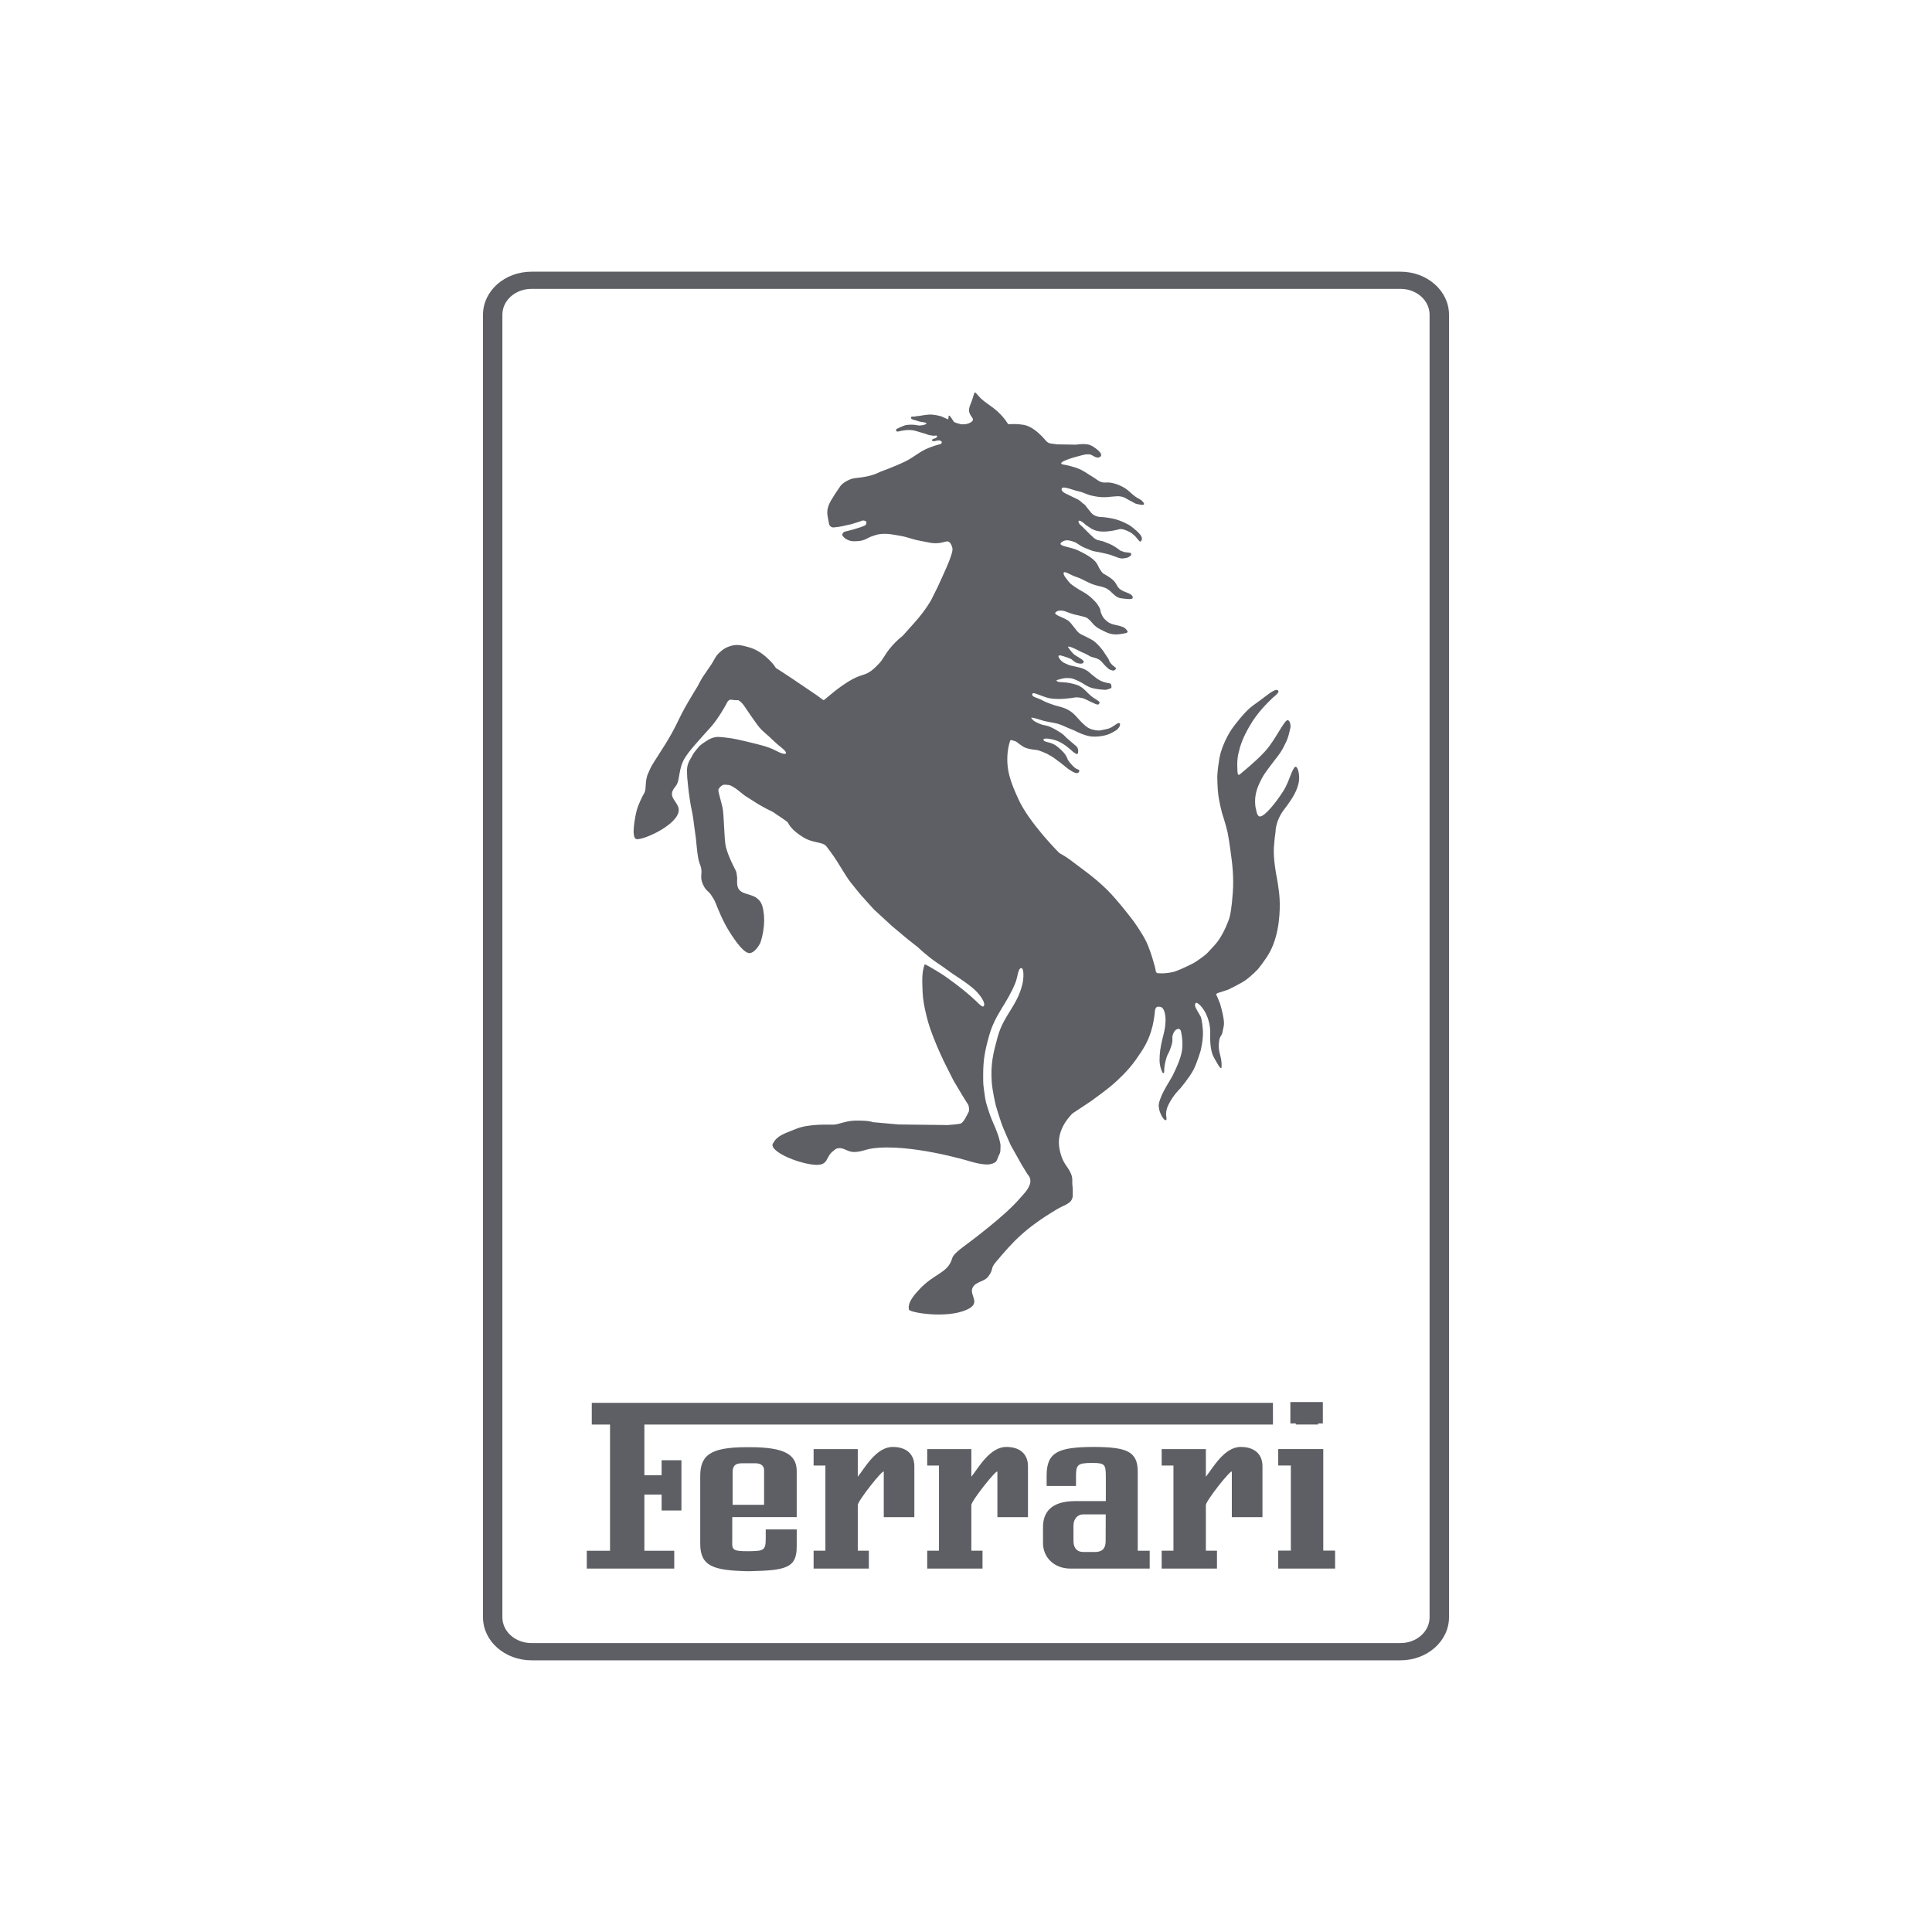
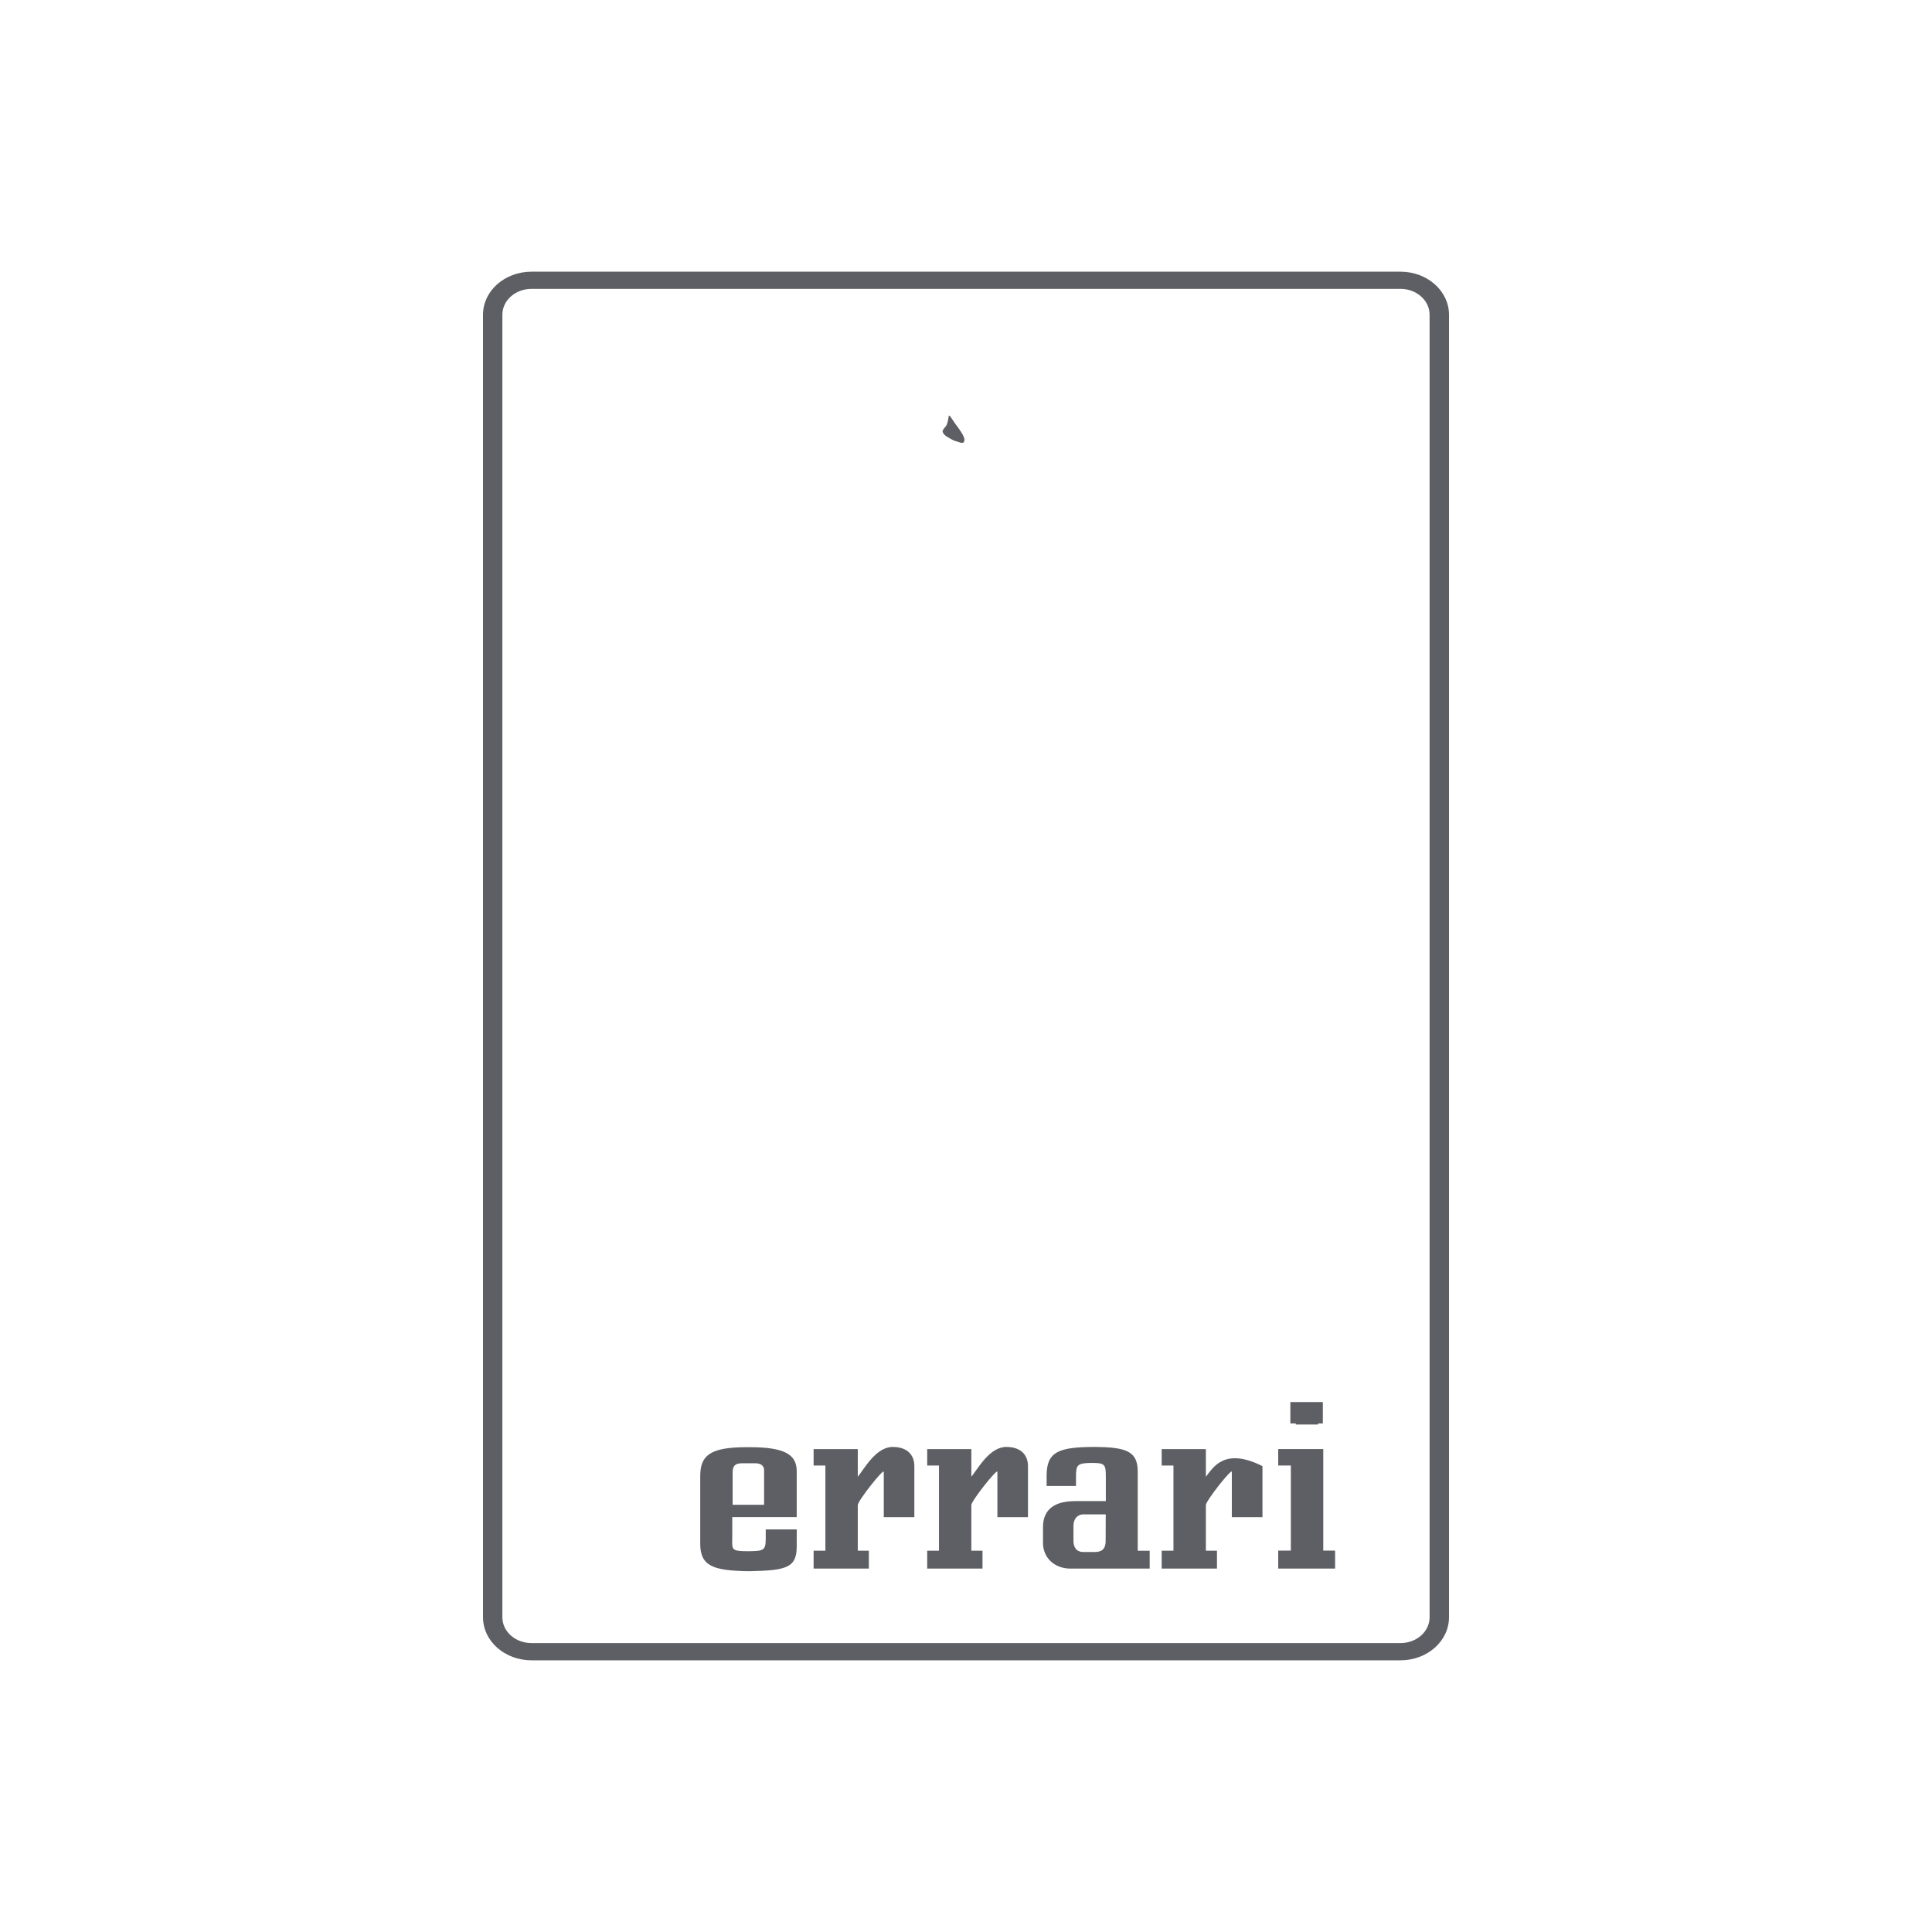
<svg xmlns="http://www.w3.org/2000/svg" width="64" height="64" viewBox="0 0 64 64" fill="none">
  <g clip-path="url(#clip0_1031_1363)">
    <path d="M46.393 9C47.281 9 48 9.637 48 10.425V53.575C48 54.362 47.281 55 46.393 55H17.607C16.719 55 16 54.362 16 53.575V10.425C16 9.637 16.719 9 17.607 9H46.393ZM46.393 9.569H17.607C17.073 9.569 16.642 9.952 16.642 10.425V53.575C16.642 54.048 17.073 54.429 17.607 54.429H46.393C46.926 54.429 47.357 54.048 47.357 53.575V10.425C47.357 9.953 46.926 9.569 46.393 9.569Z" fill="#5E5F64" />
    <path d="M31.429 13.766C31.429 13.766 31.41 13.95 31.367 14.057C31.326 14.157 31.218 14.224 31.225 14.291C31.232 14.357 31.302 14.436 31.411 14.491C31.518 14.546 31.561 14.589 31.67 14.617C31.772 14.642 31.9 14.716 31.937 14.631C31.973 14.545 31.918 14.44 31.857 14.34C31.749 14.164 31.695 14.121 31.537 13.88C31.503 13.828 31.477 13.773 31.429 13.766Z" fill="#5E5F64" />
-     <path d="M30.627 31.953C30.637 31.922 30.891 32.082 31.022 32.159C31.299 32.324 31.424 32.423 31.669 32.605C31.863 32.752 31.956 32.828 32.151 32.995C32.39 33.2 32.519 33.376 32.583 33.336C32.676 33.224 32.431 32.899 32.214 32.722C32.003 32.548 31.785 32.407 31.616 32.297C31.399 32.153 31.38 32.12 31.056 31.904C30.708 31.671 30.407 31.379 30.407 31.379L30.069 31.113L29.538 30.668L28.949 30.126L28.504 29.632C28.504 29.632 28.157 29.21 28.102 29.128C28.047 29.048 27.884 28.787 27.749 28.566C27.629 28.367 27.396 28.059 27.374 28.033C27.248 27.881 26.96 27.942 26.626 27.746C26.221 27.507 26.123 27.289 26.123 27.289C26.123 27.289 26.108 27.257 26.092 27.24C26.077 27.222 26.046 27.2 26.046 27.2L25.834 27.052L25.712 26.972C25.712 26.972 25.619 26.896 25.504 26.847C25.387 26.795 25.127 26.645 25.127 26.645L24.663 26.35C24.663 26.35 24.481 26.204 24.421 26.156C24.36 26.109 24.245 26.043 24.245 26.043C24.245 26.043 24.172 26.006 24.15 26.005C24.128 26.004 24.031 25.995 24.031 25.995C24.031 25.995 23.942 25.971 23.851 26.078C23.76 26.185 23.782 26.128 23.93 26.73C23.989 26.966 23.983 27.802 24.046 28.056C24.126 28.383 24.357 28.805 24.38 28.855C24.403 28.904 24.42 29.087 24.42 29.087C24.42 29.087 24.41 29.235 24.425 29.328C24.495 29.76 25.129 29.476 25.268 30.068C25.406 30.652 25.186 31.235 25.186 31.235C25.186 31.235 25.05 31.524 24.858 31.57C24.666 31.614 24.368 31.191 24.153 30.847C23.94 30.51 23.767 30.068 23.711 29.927C23.655 29.787 23.625 29.756 23.561 29.654C23.466 29.502 23.389 29.53 23.283 29.29C23.175 29.051 23.271 28.954 23.223 28.745C23.195 28.63 23.17 28.617 23.133 28.451C23.098 28.287 23.051 27.762 23.051 27.762L22.984 27.275C22.984 27.275 22.96 27.052 22.929 26.912C22.823 26.424 22.785 25.952 22.785 25.952L22.765 25.758L22.758 25.558C22.758 25.558 22.752 25.462 22.776 25.363C22.799 25.263 22.847 25.181 22.847 25.181C22.847 25.181 22.946 25.017 22.963 24.975C22.98 24.936 23.181 24.702 23.181 24.702C23.181 24.702 23.287 24.614 23.46 24.509C23.633 24.405 23.788 24.412 23.788 24.412C23.788 24.412 23.834 24.407 24.14 24.445C24.447 24.483 25.076 24.65 25.235 24.691C25.392 24.733 25.579 24.798 25.701 24.866C26.051 25.056 26.157 24.975 25.878 24.758C25.691 24.612 25.638 24.546 25.487 24.409C25.359 24.292 25.259 24.214 25.164 24.107C25.069 23.997 24.798 23.598 24.798 23.598L24.628 23.348C24.628 23.348 24.537 23.246 24.522 23.239C24.508 23.23 24.462 23.195 24.462 23.195C24.462 23.195 24.35 23.201 24.234 23.179C24.117 23.155 24.062 23.319 24.062 23.319C24.062 23.319 23.81 23.788 23.554 24.075C23.139 24.54 22.841 24.857 22.689 25.105C22.475 25.449 22.523 25.826 22.412 26C22.348 26.102 22.313 26.117 22.278 26.206C22.17 26.476 22.56 26.624 22.471 26.924C22.328 27.399 21.212 27.869 21.064 27.791C20.91 27.71 21.036 27.067 21.088 26.86C21.141 26.651 21.297 26.343 21.312 26.327C21.325 26.312 21.363 26.239 21.375 26.178C21.387 26.117 21.391 25.977 21.398 25.901C21.405 25.823 21.438 25.7 21.438 25.7C21.438 25.7 21.442 25.674 21.541 25.46C21.64 25.246 22.004 24.747 22.264 24.27C22.436 23.959 22.507 23.771 22.679 23.459C22.837 23.173 23.108 22.736 23.108 22.736C23.108 22.736 23.223 22.514 23.276 22.431C23.331 22.346 23.445 22.186 23.553 22.027C23.661 21.87 23.687 21.752 23.828 21.622C23.945 21.513 24.024 21.456 24.177 21.407C24.403 21.332 24.559 21.372 24.791 21.436C25.031 21.502 25.196 21.612 25.354 21.742C25.51 21.873 25.627 22.018 25.627 22.018L25.703 22.13L25.751 22.158L25.897 22.252L26.231 22.472C26.231 22.472 27.024 23.01 27.068 23.039C27.11 23.067 27.253 23.183 27.28 23.192C27.31 23.201 27.521 22.973 27.935 22.688C28.415 22.356 28.584 22.381 28.743 22.295C28.9 22.209 28.964 22.137 29.087 22.015C29.273 21.829 29.275 21.73 29.486 21.471C29.698 21.213 29.897 21.068 29.897 21.068C29.897 21.068 29.927 21.039 30.305 20.613C30.683 20.188 30.851 19.866 30.851 19.866L31.058 19.451C31.058 19.451 31.358 18.807 31.455 18.553C31.552 18.297 31.552 18.212 31.552 18.212C31.552 18.212 31.567 18.145 31.494 18.015C31.419 17.886 31.341 17.945 31.198 17.974C30.922 18.033 30.755 17.961 30.476 17.913C30.221 17.871 30.088 17.794 29.833 17.752C29.574 17.709 29.423 17.666 29.163 17.691C29.124 17.695 29.044 17.712 29.006 17.724C28.86 17.773 28.819 17.784 28.71 17.847C28.584 17.906 28.501 17.924 28.362 17.928C28.265 17.931 28.207 17.933 28.117 17.899C28.056 17.875 28.02 17.857 27.972 17.814C27.943 17.787 27.927 17.77 27.905 17.736C27.902 17.709 27.893 17.71 27.92 17.666C27.945 17.621 27.978 17.613 27.978 17.613L28.096 17.584C28.096 17.584 28.264 17.541 28.28 17.536C28.295 17.532 28.454 17.481 28.524 17.459C28.595 17.436 28.672 17.396 28.672 17.396C28.672 17.396 28.715 17.327 28.699 17.288C28.678 17.244 28.583 17.24 28.583 17.24C28.583 17.24 28.45 17.288 28.435 17.292C28.421 17.295 28.208 17.362 28.208 17.362C28.208 17.362 28.041 17.399 27.912 17.429C27.782 17.458 27.596 17.473 27.596 17.473L27.54 17.458C27.54 17.458 27.477 17.416 27.467 17.372C27.457 17.333 27.452 17.304 27.445 17.259C27.417 17.095 27.383 16.995 27.422 16.834C27.438 16.766 27.453 16.728 27.483 16.665C27.508 16.613 27.524 16.583 27.556 16.534L27.659 16.367L27.852 16.083C27.918 16.016 27.962 15.982 28.046 15.935C28.169 15.867 28.24 15.847 28.394 15.83C28.545 15.814 28.566 15.815 28.78 15.767C28.995 15.719 29.148 15.634 29.148 15.634C29.148 15.634 29.662 15.446 29.975 15.292C30.304 15.132 30.447 14.961 30.787 14.828C30.931 14.772 31.014 14.746 31.163 14.708C31.181 14.696 31.19 14.685 31.196 14.662C31.21 14.609 31.128 14.584 31.07 14.59C31.019 14.594 30.901 14.648 30.875 14.59C30.855 14.545 30.982 14.518 30.982 14.518C30.982 14.518 31.042 14.491 31.044 14.457C31.045 14.406 30.957 14.439 30.918 14.435C30.718 14.413 30.702 14.376 30.564 14.343C30.402 14.302 30.314 14.252 30.145 14.245C29.996 14.239 29.857 14.271 29.763 14.293C29.671 14.316 29.668 14.226 29.704 14.208C29.965 14.087 29.971 14.077 30.156 14.068C30.257 14.064 30.398 14.085 30.413 14.093C30.428 14.102 30.63 14.092 30.682 14.039C30.735 13.988 30.516 13.991 30.413 13.95C30.318 13.912 30.173 13.902 30.176 13.839C30.181 13.776 30.251 13.811 30.301 13.798C30.364 13.783 30.401 13.784 30.465 13.776C30.581 13.76 30.591 13.749 30.763 13.735C30.932 13.719 31.177 13.791 31.177 13.791C31.177 13.791 31.434 13.904 31.56 13.964C31.686 14.023 31.838 14.053 31.838 14.053C31.838 14.053 32.017 14.078 32.153 13.994C32.291 13.909 32.213 13.854 32.165 13.776C32.118 13.703 32.058 13.598 32.146 13.398C32.224 13.224 32.264 13.021 32.287 13.002C32.315 12.98 32.423 13.136 32.493 13.2C32.744 13.434 33.076 13.55 33.389 14.039C33.414 14.078 33.53 14.016 33.893 14.071C34.257 14.127 34.574 14.515 34.654 14.608C34.737 14.701 34.845 14.696 34.845 14.696L35.019 14.72L35.653 14.73C35.653 14.73 35.941 14.679 36.107 14.742C36.223 14.785 36.609 15.043 36.433 15.14C36.31 15.209 36.194 15.058 36.083 15.051C35.951 15.043 35.894 15.068 35.776 15.097C35.53 15.158 35.002 15.317 35.194 15.382C35.208 15.387 35.235 15.391 35.235 15.391L35.33 15.408C35.33 15.408 35.562 15.461 35.702 15.515C35.914 15.599 36.014 15.691 36.209 15.805C36.32 15.869 36.369 15.934 36.49 15.97C36.602 16.002 36.673 15.97 36.788 15.989C36.938 16.016 37.023 16.046 37.16 16.112C37.365 16.21 37.439 16.328 37.622 16.459C37.714 16.526 37.791 16.535 37.86 16.625C37.876 16.645 37.889 16.655 37.896 16.679C37.92 16.76 37.761 16.712 37.677 16.699C37.584 16.683 37.545 16.637 37.459 16.598C37.332 16.538 37.272 16.473 37.133 16.448C37.033 16.428 36.973 16.444 36.87 16.449C36.77 16.453 36.717 16.468 36.616 16.47C36.446 16.473 36.35 16.458 36.183 16.423C35.995 16.384 35.902 16.311 35.716 16.272C35.506 16.229 35.134 16.049 35.169 16.229C35.188 16.315 35.386 16.388 35.386 16.388C35.386 16.388 35.522 16.461 35.65 16.518C35.779 16.573 35.851 16.658 35.851 16.658L35.939 16.724C35.939 16.724 36.031 16.849 36.151 16.991C36.269 17.131 36.477 17.127 36.477 17.127C36.477 17.127 36.603 17.127 36.875 17.182C37.146 17.238 37.425 17.405 37.425 17.405C37.425 17.405 37.635 17.549 37.758 17.694C37.88 17.839 37.81 17.911 37.794 17.926C37.78 17.942 37.785 17.935 37.768 17.942C37.754 17.949 37.602 17.759 37.602 17.759L37.493 17.667C37.493 17.667 37.388 17.593 37.25 17.549C37.113 17.505 37.067 17.535 37.067 17.535C37.067 17.535 36.775 17.616 36.52 17.609C36.269 17.602 36.137 17.501 36.137 17.501L35.977 17.394C35.977 17.394 35.736 17.169 35.727 17.276C35.722 17.348 35.834 17.428 35.834 17.428C35.834 17.428 35.911 17.505 35.962 17.555C36.06 17.65 36.1 17.698 36.211 17.797C36.323 17.897 36.392 17.897 36.392 17.897C36.392 17.897 36.452 17.911 36.475 17.916C36.498 17.92 36.538 17.931 36.538 17.931C36.538 17.931 36.575 17.945 36.749 18.015C36.922 18.085 37.11 18.237 37.11 18.237C37.11 18.237 37.127 18.252 37.153 18.257C37.179 18.259 37.23 18.285 37.245 18.289C37.26 18.293 37.305 18.293 37.405 18.307C37.507 18.322 37.468 18.386 37.468 18.386L37.451 18.411L37.367 18.466C37.367 18.466 37.26 18.497 37.187 18.5C37.113 18.505 37.007 18.463 37.007 18.463L36.782 18.379C36.782 18.379 36.555 18.319 36.506 18.311C36.457 18.304 36.254 18.264 36.22 18.257C36.187 18.249 36.085 18.212 36.058 18.197C36.031 18.182 35.981 18.172 35.858 18.112C35.736 18.052 35.688 17.983 35.536 17.935C35.383 17.886 35.29 17.877 35.175 17.956C34.978 18.091 35.473 18.113 35.719 18.236C36.083 18.414 36.287 18.545 36.373 18.738C36.46 18.931 36.548 19.001 36.548 19.001C36.548 19.001 36.804 19.13 36.918 19.265C36.981 19.337 36.99 19.397 37.053 19.47C37.193 19.634 37.465 19.625 37.519 19.764C37.571 19.893 37.299 19.835 37.157 19.822C36.903 19.797 36.841 19.565 36.603 19.471C36.469 19.418 36.383 19.418 36.245 19.371C35.995 19.289 35.878 19.181 35.627 19.103C35.476 19.057 35.201 18.858 35.235 19.011C35.241 19.048 35.264 19.077 35.274 19.099C35.287 19.121 35.35 19.202 35.35 19.202C35.35 19.202 35.434 19.314 35.473 19.343C35.508 19.374 35.67 19.495 35.902 19.62C36.131 19.746 36.331 19.987 36.331 19.987C36.331 19.987 36.4 20.086 36.433 20.154C36.467 20.231 36.443 20.255 36.497 20.362C36.547 20.468 36.572 20.488 36.64 20.554C36.809 20.716 36.987 20.684 37.201 20.772C37.26 20.797 37.264 20.805 37.327 20.872C37.39 20.939 37.316 20.967 37.316 20.967C37.316 20.967 37.077 21.028 36.922 21.015C36.722 21 36.632 20.939 36.437 20.841C36.24 20.745 36.137 20.572 36.117 20.561C36.099 20.55 36.051 20.498 36.014 20.472C35.976 20.446 35.88 20.426 35.795 20.402C35.707 20.379 35.659 20.374 35.571 20.351C35.453 20.317 35.33 20.265 35.274 20.247C35.218 20.228 35.09 20.205 34.998 20.26C34.811 20.37 35.286 20.444 35.434 20.602C35.51 20.681 35.541 20.737 35.613 20.82C35.667 20.884 35.69 20.929 35.758 20.979C35.803 21.013 35.888 21.049 35.888 21.049C35.888 21.049 36.002 21.102 36.169 21.194C36.337 21.286 36.533 21.546 36.533 21.546L36.652 21.727L36.722 21.831L36.74 21.878L36.766 21.937C36.766 21.937 36.852 22.048 36.915 22.085C36.978 22.122 36.967 22.155 36.967 22.155C36.967 22.155 36.959 22.178 36.915 22.203C36.872 22.23 36.848 22.207 36.785 22.189C36.722 22.171 36.68 22.111 36.626 22.067C36.569 22.022 36.509 21.911 36.407 21.849C36.317 21.794 36.2 21.775 36.154 21.761C36.109 21.744 35.998 21.675 35.953 21.655C35.91 21.638 35.795 21.585 35.795 21.585C35.795 21.585 35.571 21.461 35.448 21.428C35.325 21.394 35.404 21.468 35.404 21.468C35.404 21.468 35.514 21.64 35.62 21.708C35.757 21.799 35.95 21.879 35.888 21.952C35.844 22 35.787 21.983 35.724 21.976C35.621 21.963 35.497 21.841 35.497 21.841C35.497 21.841 35.445 21.807 35.215 21.734C34.986 21.66 35.07 21.785 35.123 21.853C35.175 21.919 35.245 21.956 35.245 21.956L35.401 22.026L35.473 22.048C35.473 22.048 35.536 22.06 35.743 22.108C35.951 22.155 36.065 22.256 36.065 22.256C36.065 22.256 36.177 22.359 36.331 22.473C36.489 22.589 36.643 22.618 36.729 22.63C36.815 22.64 36.812 22.7 36.812 22.7C36.812 22.7 36.824 22.755 36.818 22.773C36.815 22.791 36.796 22.806 36.778 22.806C36.761 22.806 36.752 22.814 36.729 22.826C36.706 22.837 36.617 22.852 36.617 22.852C36.617 22.852 36.386 22.844 36.203 22.799C36.022 22.755 35.862 22.63 35.845 22.623C35.831 22.615 35.661 22.522 35.544 22.485C35.431 22.447 35.249 22.463 35.229 22.471C35.211 22.478 35.148 22.488 35.041 22.519C34.932 22.548 35.068 22.589 35.068 22.589L35.145 22.596L35.33 22.61C35.33 22.61 35.521 22.633 35.683 22.692C35.845 22.751 35.951 22.869 36.058 22.978C36.165 23.084 36.284 23.154 36.284 23.154L36.37 23.209L36.414 23.243L36.426 23.272C36.426 23.272 36.422 23.287 36.414 23.306C36.407 23.325 36.38 23.339 36.38 23.339C36.38 23.339 36.34 23.332 36.323 23.332C36.303 23.332 36.181 23.268 36.091 23.229C35.998 23.188 35.951 23.149 35.851 23.125C35.765 23.105 35.65 23.095 35.624 23.103C35.599 23.11 35.41 23.137 35.264 23.147C35.118 23.158 34.992 23.16 34.82 23.139C34.575 23.11 34.251 22.918 34.209 22.971C34.125 23.084 34.382 23.116 34.508 23.188C34.68 23.287 34.978 23.376 34.978 23.376C34.978 23.376 35.195 23.424 35.322 23.484C35.602 23.613 35.686 23.804 35.911 24.005C36.034 24.118 36.134 24.166 36.3 24.191C36.443 24.212 36.44 24.194 36.666 24.15C36.894 24.105 37.031 23.89 37.097 23.969C37.11 23.984 37.104 23.998 37.101 24.02C37.097 24.043 37.078 24.083 37.078 24.083C37.078 24.083 37.053 24.12 37.013 24.161C36.971 24.201 36.815 24.287 36.733 24.32C36.652 24.354 36.452 24.409 36.2 24.401C35.948 24.394 35.593 24.201 35.593 24.201L35.338 24.095C35.338 24.095 35.221 24.04 35.141 24.01C34.929 23.93 34.795 23.937 34.577 23.88C34.443 23.843 34.354 23.806 34.232 23.781C34.109 23.754 34.179 23.803 34.191 23.82C34.248 23.898 34.325 23.923 34.422 23.968C34.551 24.03 34.642 24.018 34.773 24.073C34.92 24.133 35.049 24.216 35.131 24.269C35.211 24.32 35.271 24.378 35.35 24.46L35.62 24.691C35.62 24.691 35.683 24.742 35.691 24.764C35.697 24.786 35.728 24.841 35.713 24.931C35.697 25.02 35.625 24.957 35.625 24.957L35.553 24.912L35.481 24.846L35.368 24.752C35.368 24.752 35.271 24.665 35.104 24.58C34.938 24.493 34.737 24.472 34.737 24.472C34.737 24.472 34.56 24.446 34.566 24.501C34.574 24.556 34.614 24.561 34.754 24.598C34.896 24.634 34.989 24.705 34.989 24.705C34.989 24.705 35.134 24.812 35.238 24.931C35.341 25.049 35.371 25.164 35.371 25.164C35.371 25.164 35.424 25.261 35.557 25.389C35.69 25.519 35.76 25.474 35.753 25.537C35.746 25.6 35.687 25.611 35.687 25.611C35.687 25.611 35.653 25.608 35.639 25.608C35.624 25.608 35.59 25.589 35.553 25.575C35.516 25.561 35.375 25.463 35.375 25.463C35.375 25.463 35.155 25.285 35.131 25.268C35.103 25.249 34.896 25.094 34.896 25.094C34.896 25.094 34.773 25.016 34.686 24.971C34.596 24.928 34.477 24.882 34.41 24.86C34.344 24.839 34.221 24.831 34.221 24.831C34.221 24.831 34.073 24.809 33.983 24.776C33.841 24.722 33.677 24.571 33.658 24.564C33.638 24.556 33.507 24.511 33.481 24.515C33.455 24.518 33.395 24.767 33.381 24.91C33.321 25.511 33.481 25.909 33.73 26.46C34.089 27.26 35.089 28.255 35.089 28.255C35.089 28.255 35.341 28.397 35.447 28.482C35.746 28.715 36.241 29.045 36.681 29.482C37.056 29.856 37.554 30.52 37.554 30.52C37.554 30.52 37.843 30.921 37.977 31.205C38.14 31.553 38.272 32.084 38.272 32.084C38.272 32.084 38.283 32.175 38.292 32.195C38.303 32.214 38.329 32.238 38.346 32.238L38.521 32.244C38.538 32.244 38.737 32.23 38.869 32.197C38.999 32.164 39.308 32.023 39.514 31.916C39.717 31.807 39.962 31.602 39.962 31.602C39.962 31.602 40.009 31.562 40.247 31.297C40.487 31.031 40.642 30.633 40.7 30.483C40.758 30.334 40.805 30.046 40.839 29.555C40.877 29.063 40.809 28.543 40.809 28.543C40.809 28.543 40.719 27.819 40.665 27.572C40.61 27.326 40.479 26.924 40.479 26.924C40.479 26.924 40.387 26.566 40.359 26.34C40.328 26.114 40.324 25.746 40.324 25.746C40.324 25.746 40.324 25.521 40.397 25.104C40.473 24.69 40.728 24.272 40.728 24.272C40.728 24.272 40.799 24.131 41.074 23.803C41.356 23.467 41.446 23.414 41.724 23.214C41.944 23.056 42.229 22.802 42.322 22.862C42.425 22.926 42.222 23.055 42.153 23.122C41.98 23.293 41.657 23.596 41.395 24.051C41.166 24.446 41.08 24.707 41.023 24.964C40.965 25.221 40.99 25.503 40.997 25.6C41.006 25.696 41.059 25.661 41.059 25.661C41.059 25.661 41.615 25.215 41.917 24.878C42.245 24.513 42.537 23.863 42.651 23.857C42.728 23.852 42.764 24.026 42.746 24.107C42.674 24.444 42.65 24.486 42.539 24.71C42.414 24.967 42.296 25.081 42.122 25.318C41.938 25.566 41.848 25.661 41.701 25.99C41.488 26.463 41.612 26.828 41.612 26.828C41.612 26.828 41.638 27.05 41.738 27.047C41.906 27.041 42.273 26.578 42.514 26.2C42.691 25.922 42.756 25.601 42.872 25.433C42.978 25.284 43.071 25.675 43.025 25.906C42.972 26.181 42.836 26.428 42.537 26.817C42.245 27.196 42.254 27.557 42.254 27.557C42.254 27.557 42.224 27.722 42.199 28.081C42.176 28.439 42.279 28.983 42.279 28.983C42.279 28.983 42.371 29.437 42.389 29.782C42.407 30.128 42.395 30.915 42.07 31.527C41.941 31.773 41.665 32.112 41.665 32.112C41.665 32.112 41.452 32.331 41.278 32.458C41.103 32.585 40.684 32.783 40.684 32.783C40.684 32.783 40.393 32.883 40.353 32.891C40.31 32.903 40.284 32.938 40.284 32.938C40.284 32.938 40.31 32.994 40.322 33.017C40.331 33.04 40.413 33.239 40.413 33.239C40.413 33.239 40.5 33.522 40.533 33.746C40.566 33.97 40.527 34.021 40.496 34.192C40.465 34.356 40.393 34.281 40.374 34.603C40.359 34.889 40.487 35.031 40.465 35.351C40.455 35.49 40.296 35.174 40.218 35.04C40.055 34.749 40.094 34.301 40.091 34.19C40.087 34.078 40.078 33.956 40.037 33.816C39.987 33.633 39.911 33.492 39.826 33.381C39.74 33.271 39.65 33.208 39.62 33.219C39.59 33.23 39.587 33.288 39.587 33.316C39.586 33.348 39.646 33.453 39.659 33.476C39.675 33.498 39.782 33.693 39.782 33.693C39.782 33.693 39.829 33.844 39.848 34.138C39.866 34.429 39.776 34.792 39.776 34.792C39.776 34.792 39.659 35.198 39.536 35.438C39.398 35.702 39.093 36.061 39.093 36.061C39.093 36.061 38.874 36.261 38.71 36.589C38.548 36.917 38.687 37.06 38.627 37.103C38.564 37.144 38.435 36.913 38.401 36.757C38.368 36.612 38.383 36.543 38.444 36.381C38.499 36.224 38.631 35.997 38.631 35.997L38.827 35.665C38.827 35.665 39.065 35.214 39.139 34.886C39.214 34.56 39.128 34.198 39.128 34.198C39.128 34.198 39.118 34.078 39.036 34.084C38.953 34.088 38.896 34.16 38.862 34.247C38.794 34.426 38.89 34.394 38.787 34.693C38.707 34.928 38.684 34.897 38.641 35.037C38.59 35.204 38.562 35.375 38.566 35.479C38.57 35.582 38.513 35.539 38.513 35.539C38.513 35.539 38.412 35.354 38.412 35.123C38.412 34.997 38.418 34.926 38.432 34.8C38.455 34.599 38.538 34.291 38.538 34.291C38.538 34.291 38.627 33.987 38.608 33.71C38.587 33.431 38.49 33.379 38.49 33.379C38.49 33.379 38.464 33.342 38.355 33.348C38.248 33.357 38.254 33.549 38.254 33.549C38.254 33.549 38.221 33.825 38.178 33.996C38.059 34.468 37.9 34.716 37.62 35.114C37.365 35.474 37.02 35.79 36.847 35.939C36.675 36.09 36.146 36.474 36.146 36.474L35.525 36.886C35.525 36.886 35.279 37.125 35.167 37.411C35.052 37.695 35.058 37.917 35.124 38.178C35.19 38.441 35.284 38.56 35.334 38.635C35.383 38.706 35.479 38.834 35.51 38.986C35.53 39.078 35.516 39.134 35.522 39.228C35.528 39.311 35.539 39.356 35.536 39.441C35.533 39.572 35.557 39.664 35.482 39.772C35.427 39.853 35.278 39.924 35.278 39.924C35.278 39.924 35.11 39.998 35.009 40.06C33.953 40.694 33.578 41.107 32.983 41.814C32.794 42.041 32.933 42.027 32.731 42.295C32.609 42.455 32.326 42.455 32.224 42.646C32.081 42.907 32.544 43.164 32.01 43.393C31.321 43.69 30.135 43.477 30.111 43.385C30.047 43.131 30.343 42.837 30.448 42.72C30.931 42.195 31.361 42.182 31.52 41.747C31.554 41.654 31.54 41.575 31.925 41.291C32.194 41.092 33.272 40.284 33.743 39.744C33.904 39.559 34.043 39.436 34.114 39.236C34.185 39.034 34.043 38.907 34.043 38.907L33.85 38.593L33.48 37.933C33.48 37.933 33.324 37.582 33.239 37.379C33.152 37.176 32.99 36.632 32.99 36.632C32.99 36.632 32.871 36.141 32.851 35.821C32.816 35.248 32.894 34.914 33.046 34.358C33.242 33.636 33.687 33.334 33.864 32.617C33.916 32.409 33.928 32.053 33.822 32.07C33.721 32.088 33.713 32.369 33.636 32.558C33.349 33.268 32.971 33.579 32.764 34.315C32.625 34.813 32.568 35.108 32.569 35.624C32.571 35.92 32.559 35.866 32.635 36.378C32.665 36.566 32.711 36.667 32.767 36.851C32.807 36.983 32.914 37.228 32.914 37.228C32.914 37.228 33.062 37.552 33.113 37.779C33.129 37.857 33.149 37.901 33.143 37.98C33.133 38.115 33.157 38.144 33.092 38.266C33.01 38.419 33.06 38.509 32.8 38.566C32.568 38.614 32.094 38.46 32.094 38.46C32.094 38.46 30.147 37.873 28.904 38.042C28.658 38.075 28.526 38.165 28.278 38.161C28.053 38.158 27.939 37.982 27.713 38.049C27.667 38.062 27.653 38.095 27.611 38.122C27.282 38.35 27.534 38.73 26.667 38.533C26.135 38.412 25.49 38.087 25.602 37.883C25.751 37.611 25.951 37.567 26.372 37.395C26.822 37.212 27.498 37.263 27.631 37.255C27.793 37.242 28.027 37.129 28.317 37.122C28.819 37.114 28.909 37.173 28.909 37.173L29.762 37.249L31.394 37.269C31.394 37.269 31.686 37.248 31.802 37.225C31.919 37.202 32.011 36.972 32.075 36.862C32.139 36.754 32.073 36.594 32.073 36.594L32.024 36.519L31.869 36.269L31.582 35.787L31.264 35.154C31.264 35.154 31.055 34.713 30.944 34.423C30.834 34.135 30.77 33.972 30.697 33.674C30.62 33.367 30.573 33.119 30.563 32.873C30.551 32.518 30.527 32.243 30.627 31.953Z" fill="#5E5F64" />
    <path d="M34.671 49.225V48.879C34.671 48.091 35.07 47.937 36.236 47.932C37.31 47.937 37.689 48.071 37.689 48.75V51.371H38.085V51.962H35.464C34.911 51.962 34.551 51.583 34.551 51.118V50.588C34.551 50.13 34.785 49.73 35.607 49.726H36.632V48.929C36.632 48.512 36.603 48.462 36.184 48.462H36.179C35.677 48.462 35.644 48.528 35.644 48.929V49.225L34.671 49.225ZM35.887 50.166C35.681 50.166 35.56 50.331 35.56 50.536V51.043C35.56 51.247 35.647 51.409 35.887 51.412H36.257C36.46 51.412 36.626 51.349 36.626 51.043L36.629 50.166H36.279C36.271 50.166 35.887 50.166 35.887 50.166Z" fill="#5E5F64" />
    <path d="M32.177 48.919V48.003H30.715V48.548H31.105V51.369H30.715V51.961H32.547V51.369H32.177V49.857C32.177 49.716 33.04 48.631 33.04 48.756V50.258H34.053V48.568C34.053 48.181 33.8 47.932 33.337 47.932C32.788 47.931 32.416 48.62 32.177 48.919Z" fill="#5E5F64" />
    <path d="M43.835 51.366V48.002H42.343V48.547H42.761V51.366H42.343V51.961H44.227V51.366H43.835Z" fill="#5E5F64" />
    <path d="M28.415 48.919V48.003H26.952V48.548H27.342V51.369H26.952V51.961H28.782V51.369H28.415V49.857C28.415 49.716 29.276 48.631 29.276 48.756V50.258H30.289V48.568C30.289 48.181 30.037 47.932 29.574 47.932C29.026 47.931 28.654 48.62 28.415 48.919Z" fill="#5E5F64" />
    <path fill-rule="evenodd" clip-rule="evenodd" d="M26.393 50.664H25.366V50.961C25.366 51.363 25.299 51.38 24.799 51.386H24.792C24.219 51.389 24.251 51.332 24.257 50.961V50.257H26.392V48.73C26.392 48.176 25.973 47.944 24.867 47.94H24.708C23.514 47.945 23.196 48.216 23.196 48.901V51.138C23.196 51.891 23.643 52.018 24.73 52.048H24.849C26.036 52.021 26.392 51.939 26.392 51.236L26.393 50.664ZM24.269 48.787C24.269 48.578 24.332 48.476 24.571 48.473H25.021C25.207 48.473 25.311 48.556 25.311 48.704V49.849H24.269L24.269 48.787Z" fill="#5E5F64" />
    <path d="M43.295 47.189V46.473" stroke="#5E5F64" stroke-width="0.74" stroke-miterlimit="10" />
-     <path d="M39.946 48.919V48.003H38.482V48.548H38.872V51.369H38.482V51.961H40.314V51.369H39.946V49.857C39.946 49.716 40.806 48.631 40.806 48.756V50.258H41.821V48.568C41.821 48.181 41.566 47.932 41.102 47.932C40.556 47.931 40.184 48.62 39.946 48.919Z" fill="#5E5F64" />
-     <path d="M21.917 50.037V49.509H21.346V51.371H22.335V51.961H19.438V51.371H20.208V47.19H19.603V46.471H42.168V47.19H21.346V48.869H21.917V48.372H22.573V50.037H21.917Z" fill="#5E5F64" />
+     <path d="M39.946 48.919V48.003H38.482V48.548H38.872V51.369H38.482V51.961H40.314V51.369H39.946V49.857C39.946 49.716 40.806 48.631 40.806 48.756V50.258H41.821V48.568C40.556 47.931 40.184 48.62 39.946 48.919Z" fill="#5E5F64" />
    <path d="M43.821 46.445H42.745V47.153H43.821V46.445Z" fill="#5E5F64" />
  </g>
  <defs>
    <clipPath id="clip0_1031_1363">
      <rect width="32" height="51" fill="white" transform="translate(16 4)" />
    </clipPath>
  </defs>
</svg>